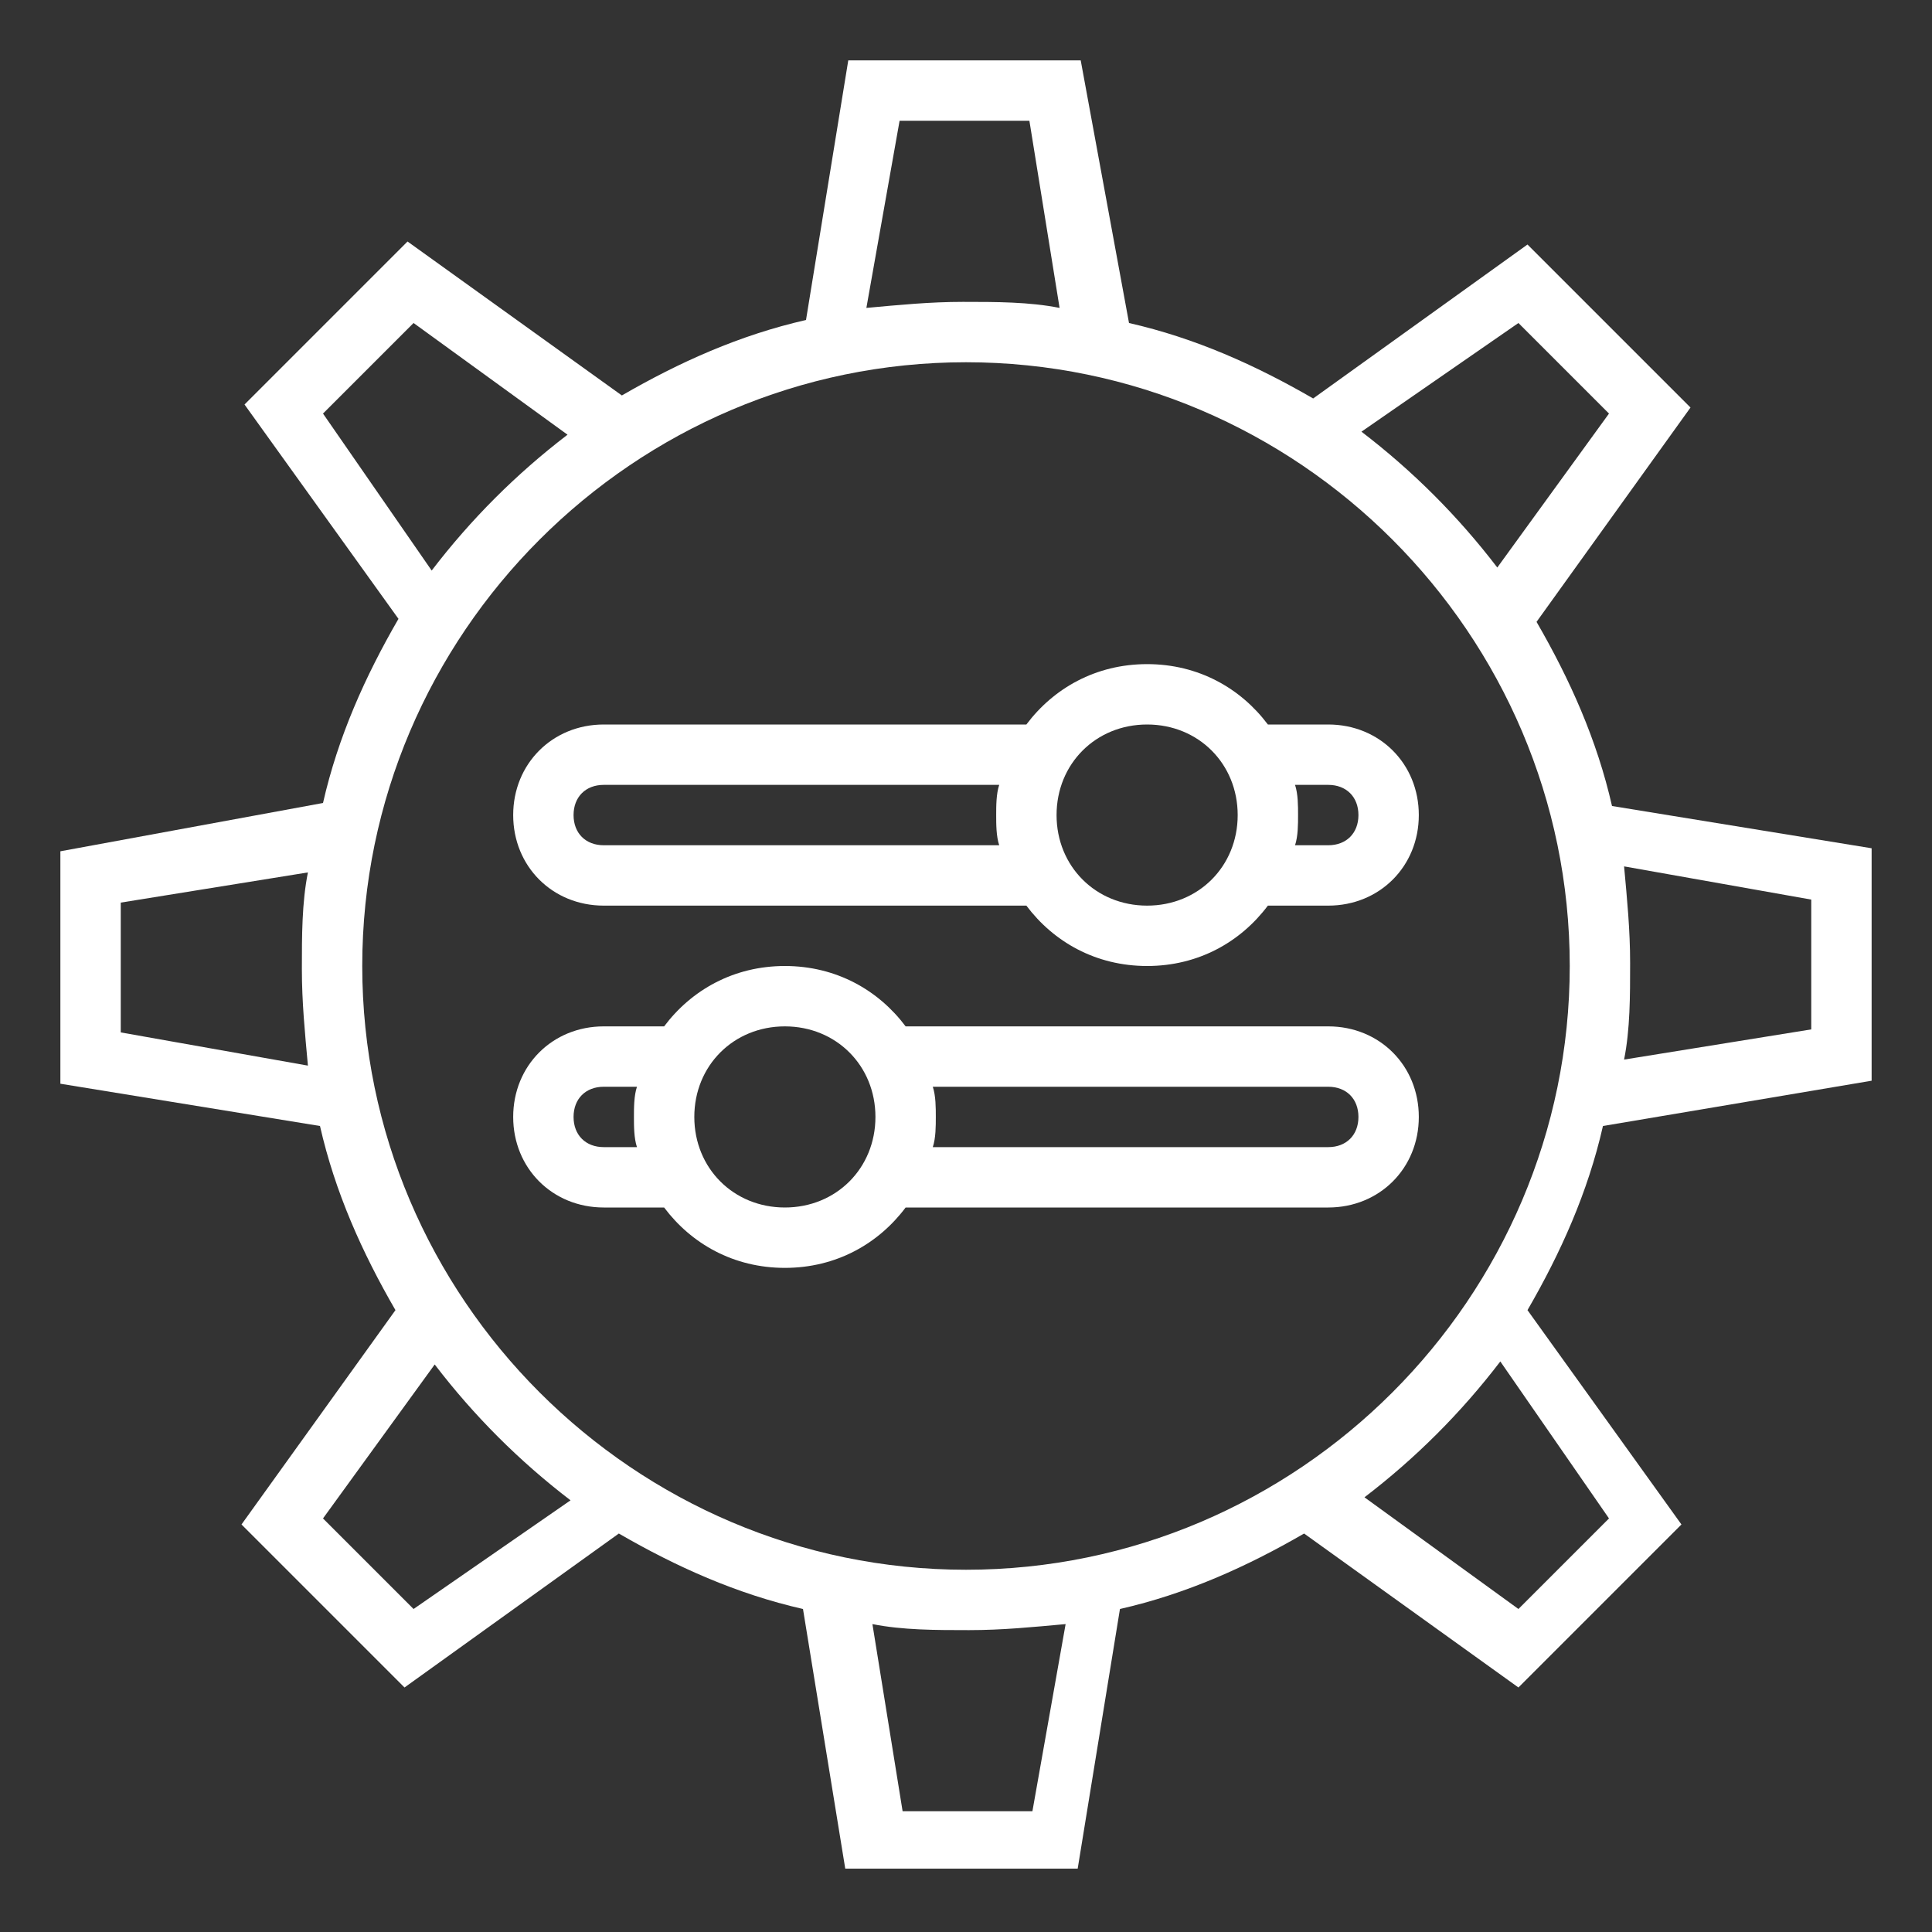
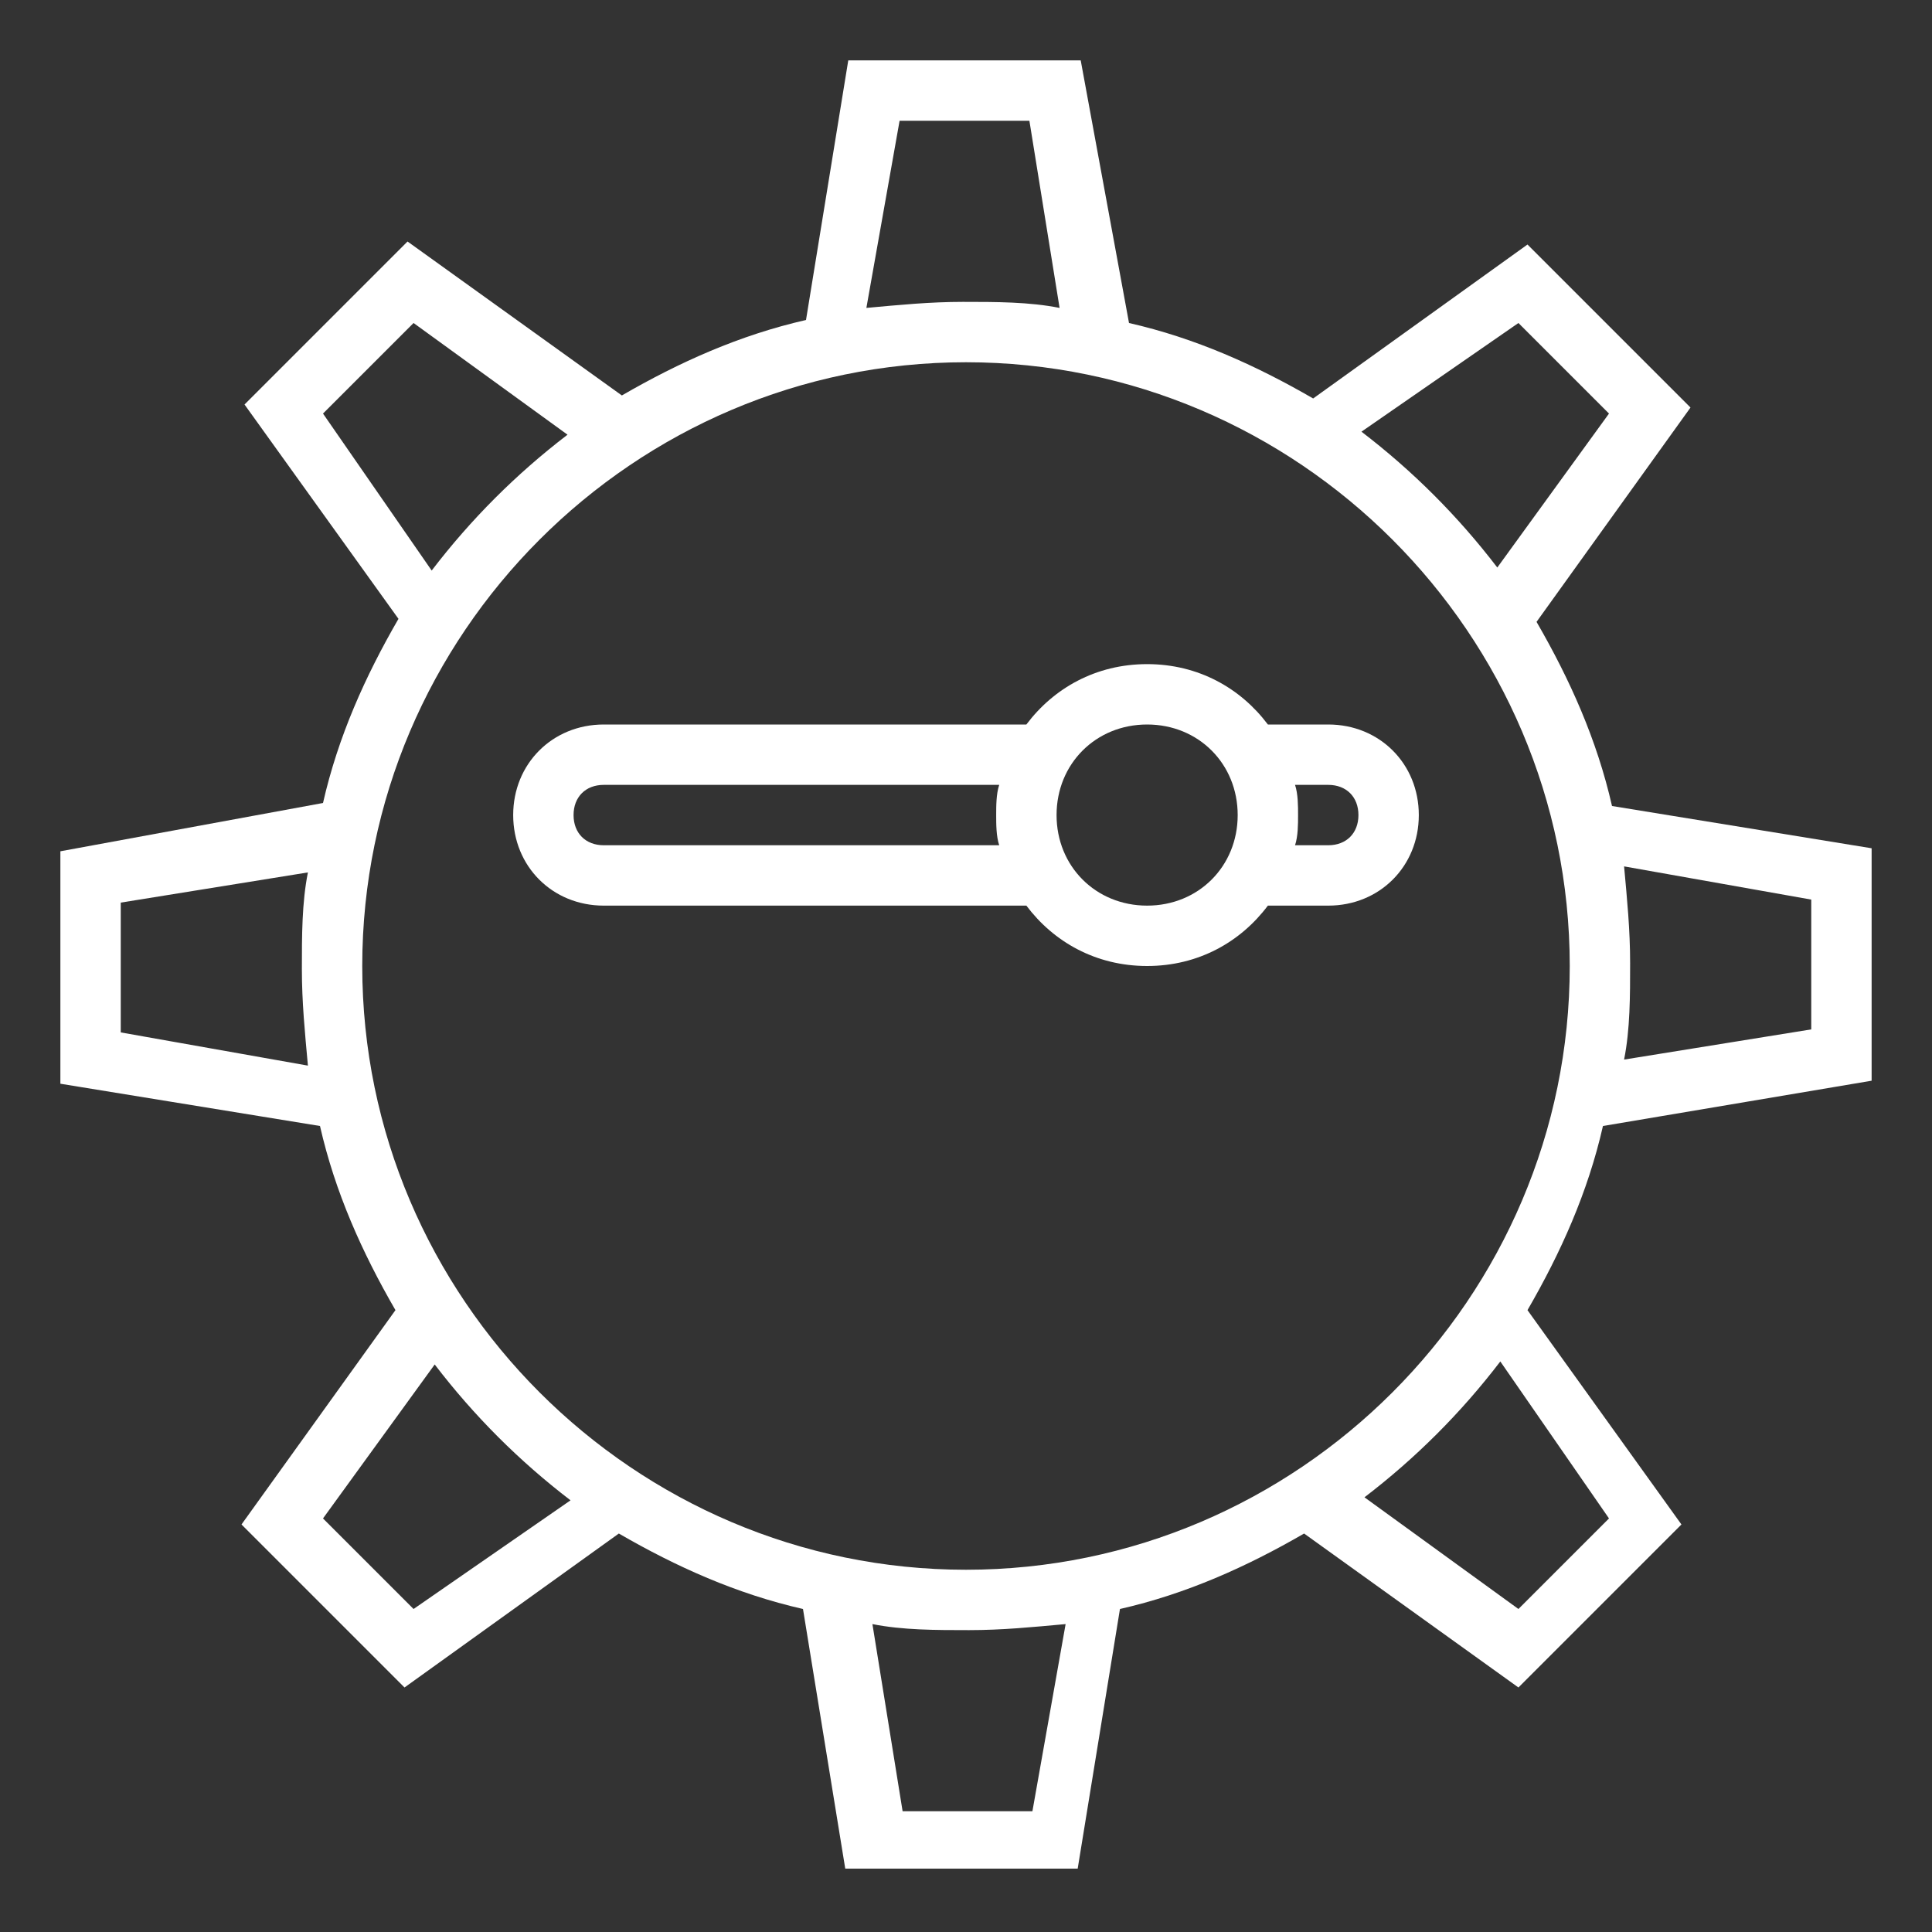
<svg xmlns="http://www.w3.org/2000/svg" height="300px" width="300px" fill="#FFFFFF" x="0px" y="0px" viewBox="0 0 64 64" style="enable-background:new 0 0 64 64;" xml:space="preserve">
  <rect x="0" y="0" width="64" height="64" fill="#333333" stroke="none" />
  <style type="text/css">
	.st0{display:none;}
	.st1{display:inline;}
	.st2{fill:none;stroke:#FFFFFF;stroke-width:0.1;stroke-miterlimit:10;}
</style>
  <g class="st0">
    <g class="st1">
-       <rect x="2" y="2" class="st2" width="60" height="60" />
      <line class="st2" x1="32" y1="2" x2="32" y2="62" />
      <line class="st2" x1="62" y1="32" x2="2" y2="32" />
-       <line class="st2" x1="2" y1="2" x2="62" y2="62" />
      <rect x="10" y="10" class="st2" width="44" height="44" />
      <line class="st2" x1="62" y1="2" x2="2" y2="62" />
      <line class="st2" x1="2" y1="32" x2="32" y2="2" />
      <line class="st2" x1="32" y1="2" x2="62" y2="32" />
      <line class="st2" x1="62" y1="32" x2="32" y2="62" />
      <line class="st2" x1="32" y1="62" x2="2" y2="32" />
-       <circle class="st2" cx="32" cy="32" r="21" />
    </g>
  </g>
  <path d="M20,30h14c0.9,1.2,2.3,2,4,2s3.1-0.8,4-2h2c1.7,0,3-1.3,3-3s-1.3-3-3-3h-2c-0.9-1.2-2.3-2-4-2s-3.1,0.8-4,2H20  c-1.7,0-3,1.3-3,3S18.3,30,20,30z M44,26c0.6,0,1,0.4,1,1s-0.4,1-1,1h-1.1c0.1-0.3,0.1-0.7,0.1-1s0-0.7-0.1-1H44z M38,24  c1.7,0,3,1.3,3,3s-1.3,3-3,3s-3-1.3-3-3S36.3,24,38,24z M20,26h13.1C33,26.3,33,26.7,33,27s0,0.7,0.1,1H20c-0.6,0-1-0.4-1-1  S19.4,26,20,26z" />
-   <path d="M44,34H30c-0.9-1.2-2.3-2-4-2s-3.1,0.8-4,2h-2c-1.7,0-3,1.3-3,3s1.3,3,3,3h2c0.9,1.2,2.3,2,4,2s3.1-0.8,4-2h14  c1.7,0,3-1.3,3-3S45.7,34,44,34z M20,38c-0.6,0-1-0.4-1-1s0.4-1,1-1h1.1C21,36.3,21,36.7,21,37s0,0.7,0.1,1H20z M26,40  c-1.7,0-3-1.3-3-3s1.3-3,3-3s3,1.3,3,3S27.7,40,26,40z M44,38H30.9c0.1-0.3,0.1-0.7,0.1-1s0-0.7-0.1-1H44c0.6,0,1,0.4,1,1  S44.6,38,44,38z" />
  <path d="M62,35.8v-7.7l-8.6-1.4c-0.5-2.2-1.4-4.2-2.5-6.1l5.1-7.1l-5.4-5.4l-7.1,5.1c-1.9-1.1-3.9-2-6.1-2.5L35.8,2h-7.7l-1.4,8.6  c-2.2,0.5-4.2,1.4-6.1,2.5L13.5,8l-5.4,5.4l5.1,7.1c-1.1,1.9-2,3.9-2.5,6.1L2,28.2v7.7l8.6,1.4c0.5,2.2,1.4,4.2,2.5,6.1L8,50.5  l5.4,5.4l7.1-5.1c1.9,1.1,3.9,2,6.1,2.5l1.4,8.6h7.7l1.4-8.6c2.2-0.5,4.2-1.4,6.1-2.5l7.1,5.1l5.4-5.4l-5.1-7.1  c1.1-1.9,2-3.9,2.5-6.1L62,35.8z M60,29.8v4.3l-6.2,1c0.2-1,0.2-2.1,0.2-3.2s-0.1-2.1-0.2-3.2L60,29.8z M50.3,10.7l3,3l-3.7,5.1  c-1.3-1.7-2.8-3.2-4.5-4.5L50.3,10.7z M29.8,4h4.3l1,6.2C34.1,10,33,10,31.9,10s-2.1,0.1-3.2,0.2L29.8,4z M10.7,13.7l3-3l5.1,3.7  c-1.7,1.3-3.2,2.8-4.5,4.5L10.7,13.7z M4,34.2v-4.3l6.2-1C10,29.9,10,31,10,32.1c0,1.1,0.1,2.1,0.2,3.2L4,34.2z M13.7,53.3l-3-3  l3.7-5.1c1.3,1.7,2.8,3.2,4.5,4.5L13.7,53.3z M34.2,60h-4.3l-1-6.2c1,0.2,2.1,0.2,3.2,0.2c1.1,0,2.1-0.1,3.2-0.2L34.2,60z   M53.3,50.3l-3,3l-5.1-3.7c1.7-1.3,3.2-2.8,4.5-4.5L53.3,50.3z M32,52c-11,0-20-9-20-20s9-20,20-20s20,9,20,20S43,52,32,52z" />
</svg>